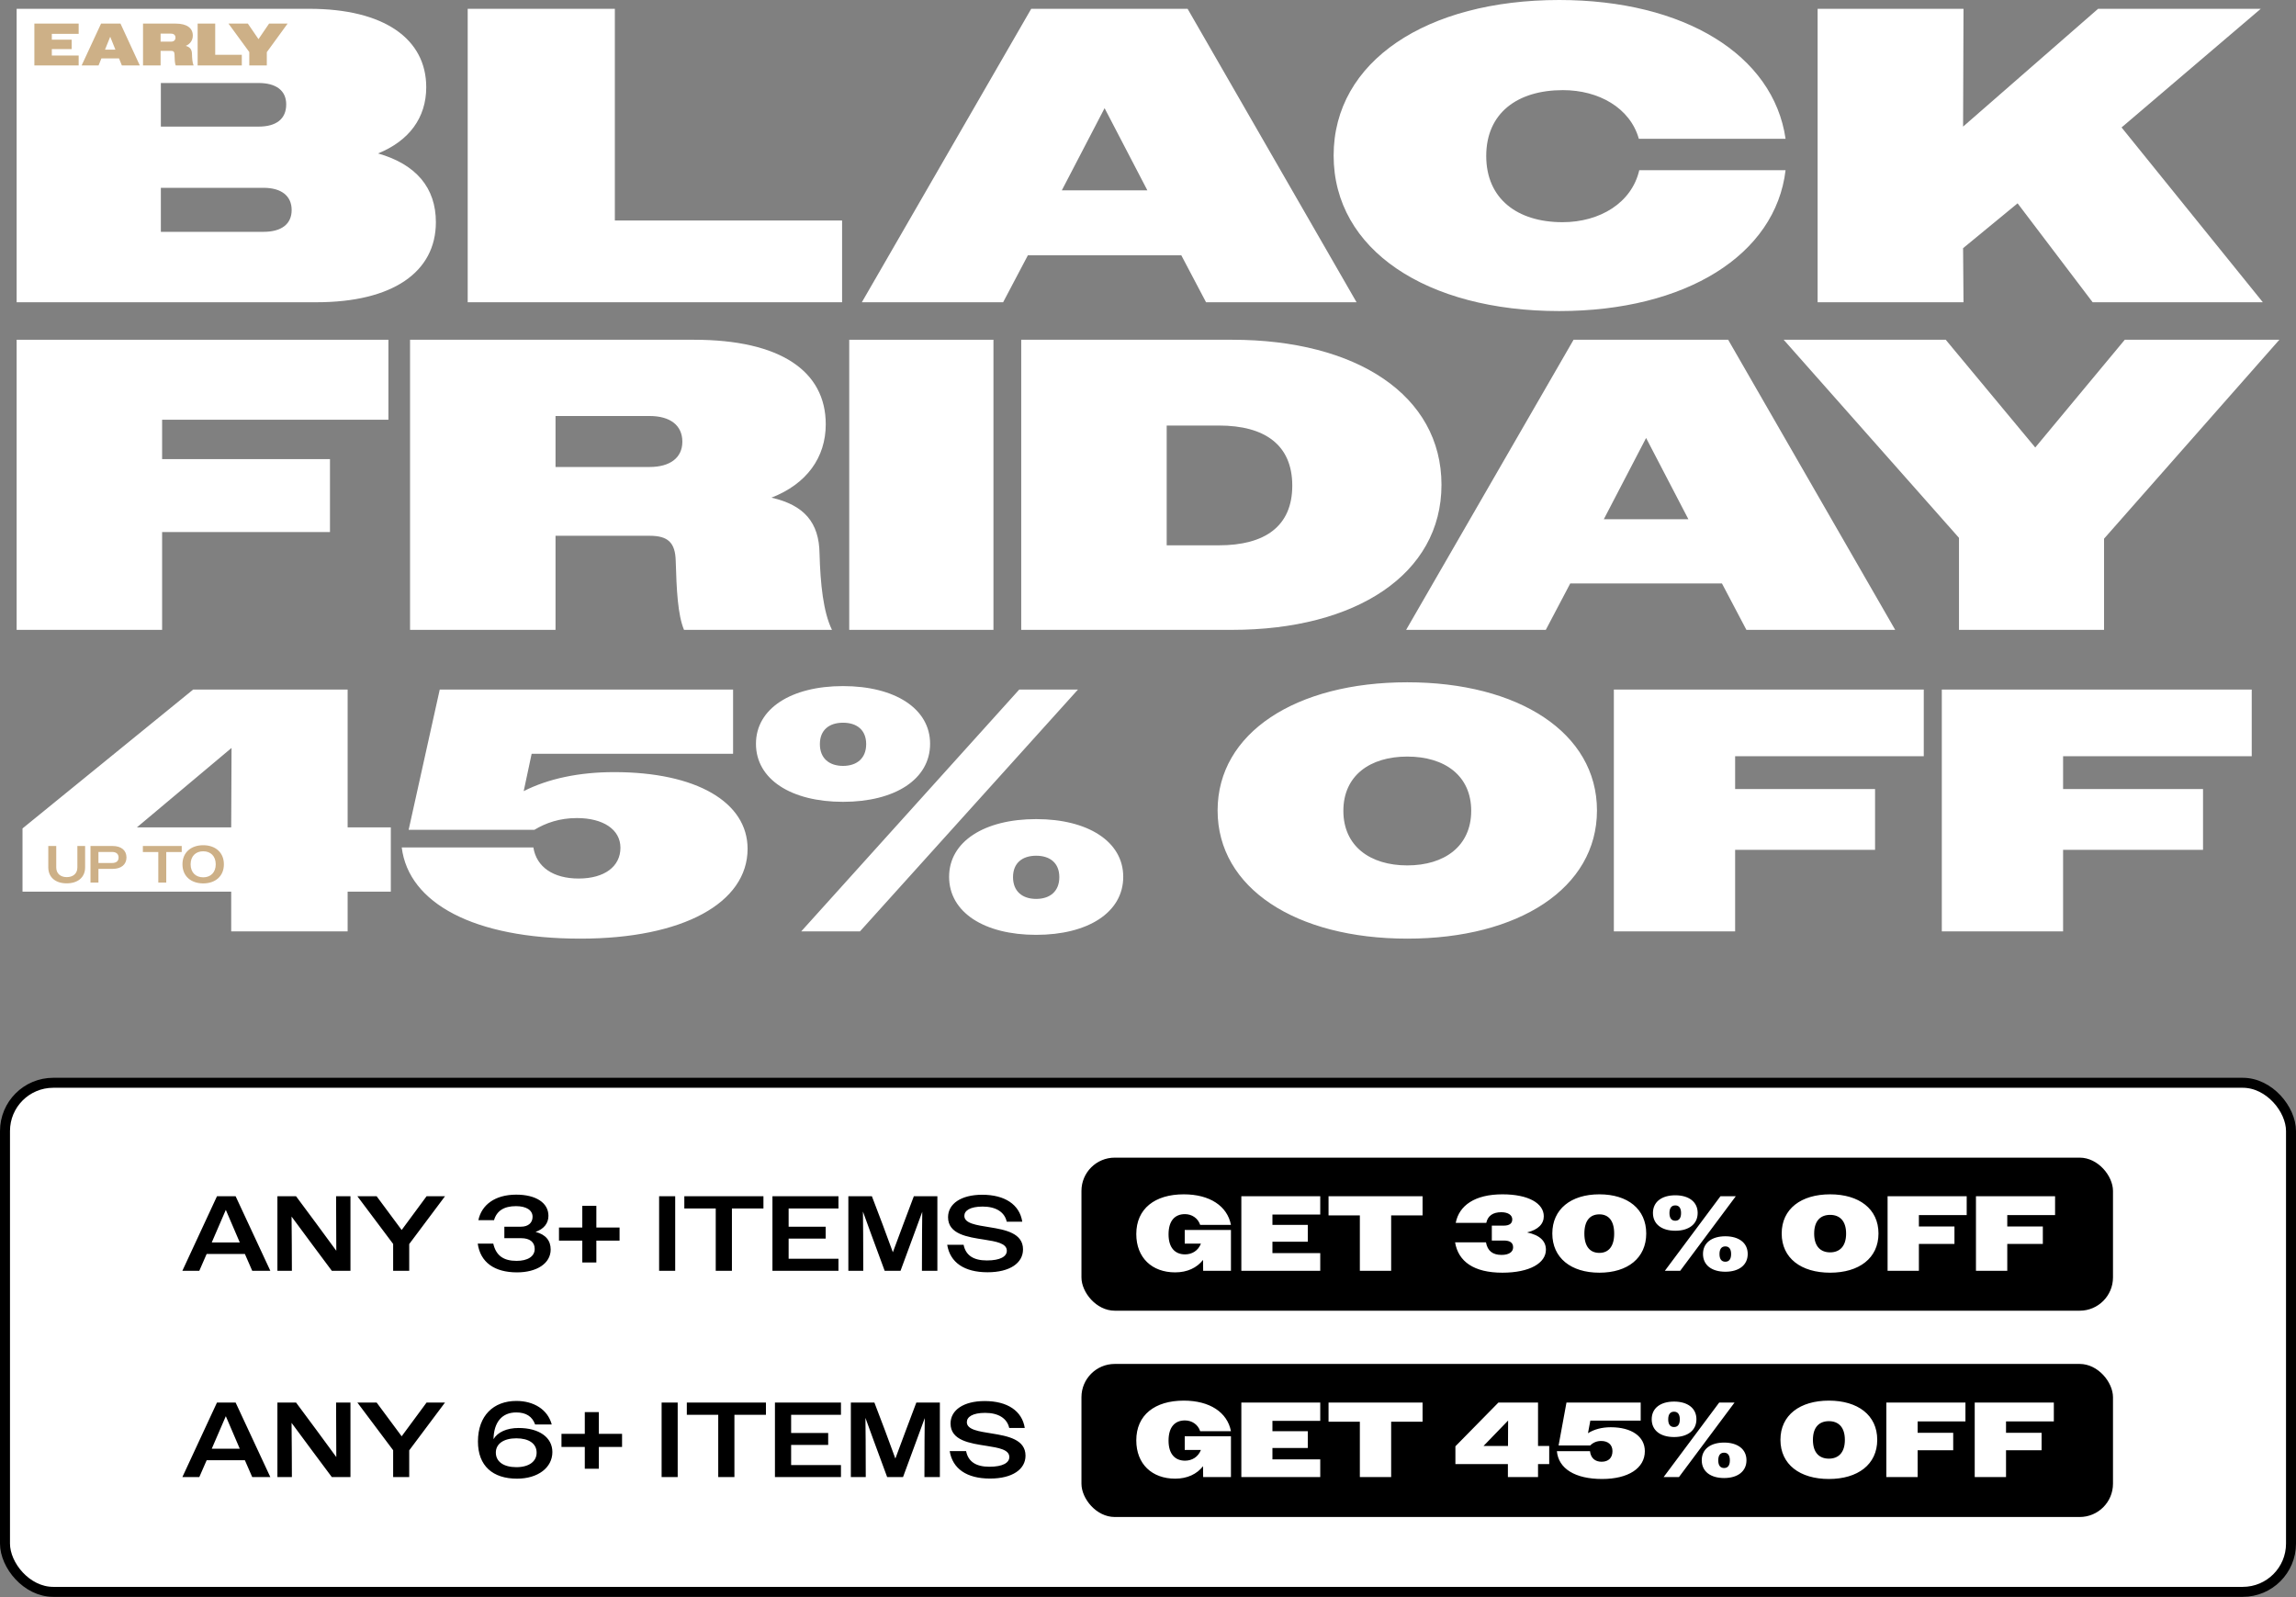
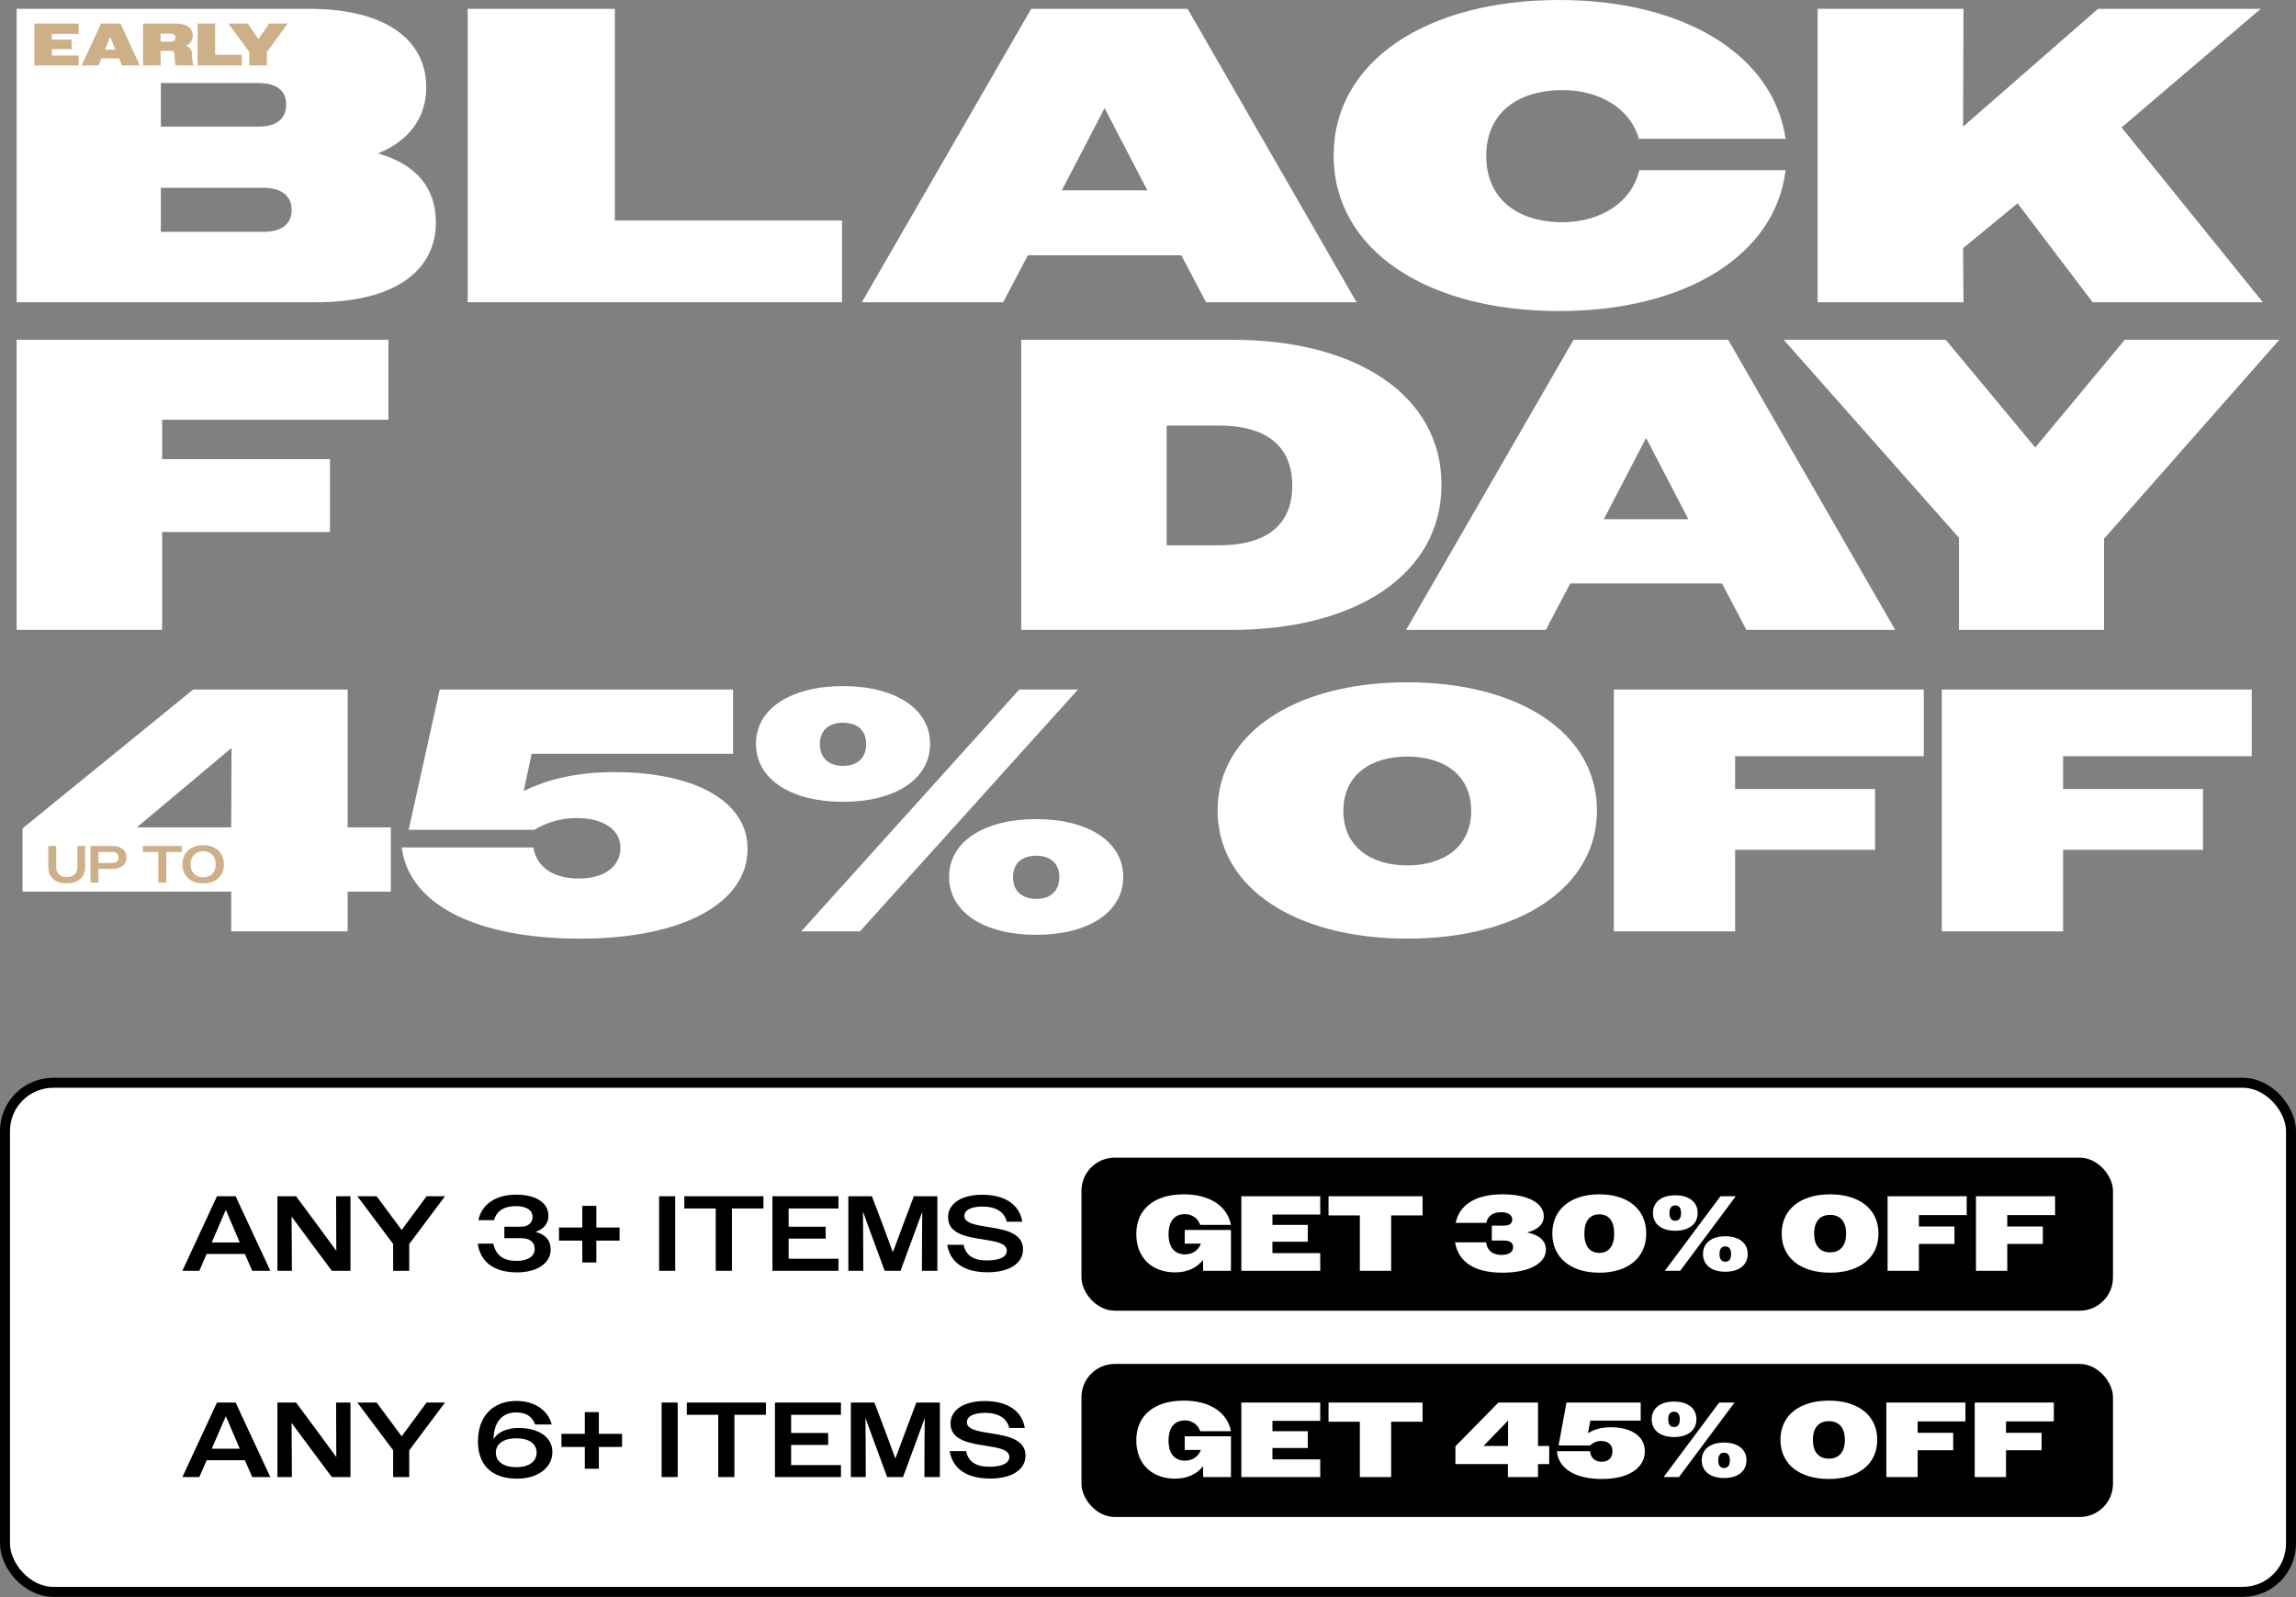
<svg xmlns="http://www.w3.org/2000/svg" fill="none" viewBox="0 0 345 240" height="240" width="345">
  <rect x="0" y="0" width="345" height="240" fill="#808080" stroke="none" />
  <path fill="white" d="M273.117 45.42V1.323H295.039L294.976 19.025L315.261 1.323H339.703L318.789 19.151L340.018 45.42H314.442L303.166 30.553L294.976 37.294L295.039 45.42H273.117Z" />
  <path fill="white" d="M268.302 20.852H246.254C244.931 16.19 240.206 13.544 234.851 13.544C227.985 13.544 223.323 17.009 223.323 23.434C223.323 29.86 227.985 33.388 234.788 33.388C240.395 33.388 245.183 30.49 246.317 25.576H268.302C266.79 38.301 253.309 46.743 234.284 46.743C214.378 46.743 200.393 37.546 200.393 23.372C200.393 9.197 214.378 0 234.284 0C253.057 0 266.475 8.252 268.302 20.852Z" />
  <path fill="white" d="M129.502 45.42L154.953 1.323H178.45L203.838 45.42H181.222L177.505 38.365H154.449L150.732 45.42H129.502ZM165.977 16.253L159.551 28.601H172.403L165.977 16.253Z" />
  <path fill="white" d="M70.277 45.42V1.323H92.388V33.136H126.532V45.42H70.277Z" />
  <path fill="white" d="M2.5 45.42V1.323H46.471C57.747 1.323 64.047 5.859 64.047 13.104C64.047 17.702 61.464 21.167 56.803 23.057C62.535 24.695 65.496 28.223 65.496 33.388C65.496 40.885 59.007 45.42 47.542 45.42H2.5ZM38.849 12.473H24.171V19.025H38.849C41.495 19.025 43.006 17.891 43.006 15.686C43.006 13.607 41.495 12.473 38.849 12.473ZM39.605 28.223H24.171V34.837H39.605C42.25 34.837 43.825 33.703 43.825 31.561C43.825 29.419 42.25 28.223 39.605 28.223Z" />
  <path fill="#CDB087" d="M5.165 9.833V3.546H11.82V5.091H7.787V5.962H10.769V7.381H7.787V8.342H11.82V9.833H5.165ZM12.268 9.833L15.186 3.546H18.105L21.006 9.833H18.312L17.881 8.773H15.24L14.809 9.833H12.268ZM16.561 5.522L15.779 7.462H17.342L16.561 5.522ZM21.491 9.833V3.546H26.403C28.092 3.546 28.972 4.228 28.972 5.342C28.972 6.043 28.595 6.599 27.912 6.896C28.559 7.066 28.837 7.453 28.846 8.108C28.864 8.782 28.909 9.401 29.089 9.833H26.403C26.259 9.482 26.242 8.952 26.224 8.189C26.224 7.794 26.062 7.641 25.703 7.641H24.131V9.833H21.491ZM25.685 5.055H24.131V6.258H25.685C26.107 6.258 26.367 6.043 26.367 5.656C26.367 5.261 26.107 5.055 25.685 5.055ZM29.697 9.833V3.546H32.338V8.234H36.334V9.833H29.697ZM37.459 9.833V7.821L34.334 3.546H37.244L38.842 5.881L40.432 3.546H43.216L40.091 7.839V9.833H37.459Z" />
  <path fill="white" d="M294.36 94.649V80.823L268.017 51.055H292.367L305.819 67.247L319.271 51.055H342.5L316.157 80.948V94.649H294.36Z" />
  <path fill="white" d="M211.287 94.649L236.447 51.055H259.676L284.774 94.649H262.416L258.742 87.674H235.948L232.274 94.649H211.287ZM247.345 65.814L240.993 78.021H253.697L247.345 65.814Z" />
  <path fill="white" d="M153.45 94.649V51.055H185.149C203.832 51.055 216.599 59.4 216.599 72.852C216.599 86.304 203.707 94.649 185.149 94.649H153.45ZM183.156 63.946H175.309V81.944H183.156C190.069 81.944 194.179 79.079 194.179 72.976C194.179 66.873 190.069 63.946 183.156 63.946Z" />
-   <path fill="white" d="M127.605 94.649V51.055H149.277V94.649H127.605Z" />
-   <path fill="white" d="M61.615 94.649V51.055H104.275C117.291 51.055 124.079 55.788 124.079 63.759C124.079 68.741 121.214 72.727 115.921 74.782C120.84 75.903 123.082 78.519 123.145 83.19C123.269 87.736 123.705 91.971 125.013 94.649H102.78C101.846 92.407 101.659 88.67 101.535 84.311C101.472 81.508 100.351 80.512 97.611 80.512H83.474V94.649H61.615ZM97.611 62.514H83.474V70.174H97.611C100.663 70.174 102.531 68.804 102.531 66.375C102.531 63.884 100.663 62.514 97.611 62.514Z" />
  <path fill="white" d="M2.5 94.649V51.055H58.363V63.074H24.359V68.991H49.582V79.951H24.359V94.649H2.5Z" />
  <path fill="white" d="M34.74 139.96V133.99H3.383V124.489L29.029 103.619H52.236V124.333H58.725V133.99H52.236V139.96H34.74ZM20.567 124.333H34.74L34.792 112.392L20.567 124.333ZM87.206 141.05C71.267 141.05 61.403 135.755 60.365 127.344H80.145C80.612 130.304 83.156 132.017 86.946 132.017C90.84 132.017 93.228 130.2 93.228 127.396C93.228 124.645 90.632 122.931 86.686 122.931C84.091 122.931 82.014 123.658 80.301 124.697H61.403L66.076 103.619H110.153V113.275H79.885L78.692 118.882C82.377 117.013 86.998 116.027 92.293 116.027C104.65 116.027 112.333 120.543 112.333 127.552C112.333 135.651 102.677 141.05 87.206 141.05ZM120.393 139.96L153.152 103.619H161.978L129.219 139.96H120.393ZM126.675 120.491C118.888 120.491 113.592 117.117 113.592 111.769C113.592 106.474 118.888 103.099 126.675 103.099C134.462 103.099 139.758 106.474 139.758 111.769C139.758 117.117 134.462 120.491 126.675 120.491ZM126.675 115.092C128.752 115.092 130.153 113.95 130.153 111.821C130.153 109.693 128.752 108.603 126.675 108.603C124.598 108.603 123.197 109.693 123.197 111.821C123.197 113.95 124.598 115.092 126.675 115.092ZM155.696 140.479C147.909 140.479 142.613 137.105 142.613 131.757C142.613 126.462 147.909 123.087 155.696 123.087C163.484 123.087 168.779 126.462 168.779 131.757C168.779 137.105 163.484 140.479 155.696 140.479ZM155.696 135.08C157.773 135.08 159.175 133.938 159.175 131.809C159.175 129.681 157.773 128.59 155.696 128.59C153.619 128.59 152.218 129.681 152.218 131.809C152.218 133.938 153.619 135.08 155.696 135.08ZM211.461 141.05C194.744 141.05 182.959 133.47 182.959 121.789C182.959 110.108 194.744 102.528 211.461 102.528C228.178 102.528 239.963 110.108 239.963 121.789C239.963 133.47 228.178 141.05 211.461 141.05ZM211.461 130.044C217.068 130.044 221.065 127.137 221.065 121.841C221.065 116.546 217.068 113.69 211.461 113.69C205.854 113.69 201.856 116.546 201.856 121.841C201.856 127.137 205.854 130.044 211.461 130.044ZM242.5 139.96V103.619H289.069V113.638H260.723V118.57H281.749V127.708H260.723V139.96H242.5ZM291.78 139.96V103.619H338.349V113.638H310.003V118.57H331.029V127.708H310.003V139.96H291.78Z" />
  <path fill="#CDB087" d="M10.015 132.741C8.357 132.741 7.256 131.853 7.256 130.328V127.129H8.451V130.352C8.451 131.287 9.111 131.806 10.031 131.806C10.958 131.806 11.626 131.287 11.626 130.359V127.129H12.79V130.336C12.79 131.861 11.674 132.741 10.015 132.741ZM13.597 132.631V127.129H16.929C18.21 127.129 19.004 127.774 19.004 128.85C19.004 129.911 18.21 130.564 16.945 130.564H14.791V132.631H13.597ZM16.843 128.025H14.791V129.683H16.843C17.464 129.683 17.817 129.4 17.817 128.858C17.817 128.324 17.464 128.025 16.843 128.025ZM23.786 132.631V128.033H21.467V127.129H27.307V128.033H24.981V132.631H23.786ZM30.537 132.749C28.721 132.749 27.417 131.68 27.417 129.88C27.417 128.08 28.721 127.011 30.537 127.011C32.345 127.011 33.642 128.08 33.642 129.88C33.642 131.68 32.345 132.749 30.537 132.749ZM30.537 131.837C31.645 131.837 32.416 131.114 32.416 129.88C32.416 128.646 31.645 127.923 30.537 127.923C29.421 127.923 28.643 128.646 28.643 129.88C28.643 131.114 29.421 131.837 30.537 131.837Z" />
  <rect fill="white" rx="7.25" height="76.5" width="343.5" y="162.71" x="0.75" />
  <rect stroke-width="1.5" stroke="black" rx="7.25" height="76.5" width="343.5" y="162.71" x="0.75" />
  <path fill="black" d="M27.404 190.96L32.604 179.76H35.404L40.62 190.96H37.9L36.796 188.432H31.052L29.948 190.96H27.404ZM31.948 186.4L31.82 186.704H36.028L35.9 186.4L33.932 181.808L31.948 186.4ZM41.684 190.96V179.76H44.484L47.524 183.856L50.532 187.952L50.5 179.76H52.66V190.96H49.86L46.82 186.88L43.812 182.816L43.844 186.88L43.86 190.96H41.684ZM59.075 190.96V186.928L53.699 179.76H56.594L60.355 184.832L64.099 179.76H66.867L61.49 186.944V190.96H59.075ZM77.689 191.2C74.297 191.2 72.185 189.696 71.785 186.88H74.121C74.537 188.704 75.689 189.472 77.625 189.472C79.273 189.472 80.345 188.816 80.345 187.68C80.345 186.64 79.593 186.064 78.329 186.064H75.785V184.336H78.281C79.369 184.336 80.025 183.76 80.025 182.848C80.025 181.84 79.065 181.248 77.529 181.248C75.737 181.248 74.633 181.952 74.233 183.36H71.881C72.361 181.056 74.377 179.52 77.577 179.52C80.489 179.52 82.409 180.72 82.409 182.704C82.409 183.824 81.721 184.688 80.473 185.12C82.009 185.504 82.745 186.448 82.745 187.76C82.745 189.872 80.633 191.2 77.689 191.2ZM87.497 189.712V186.432H83.993V184.464H87.497V181.2H89.609V184.464H93.097V186.432H89.609V189.712H87.497ZM99.04 190.96V179.76H101.456V190.96H99.04ZM107.548 190.96V181.6H102.828V179.76H114.716V181.6H109.98V190.96H107.548ZM116.069 190.96V179.76H125.989V181.6H118.501V184.336H124.069V186.128H118.501V189.152H125.989V190.96H116.069ZM127.475 190.96V179.76H131.011L132.611 183.968L134.163 188.176L135.731 183.968L137.315 179.76H140.851V190.96H138.531L138.547 185.408L138.579 182.096L137.363 185.408L135.315 190.96H132.931L130.883 185.408L129.667 182.064L129.699 185.408L129.715 190.96H127.475ZM148.392 191.184C144.888 191.184 142.76 189.712 142.328 187.056H144.792C145.112 188.64 146.264 189.408 148.296 189.408C150.328 189.408 151.288 188.8 151.288 187.952C151.288 186.832 149.704 186.56 147.864 186.272C145.384 185.888 142.456 185.472 142.456 182.912C142.456 180.896 144.408 179.536 147.592 179.536C150.984 179.536 153.208 181.008 153.608 183.584H151.272C150.952 182.128 149.64 181.312 147.656 181.312C145.768 181.312 144.904 181.92 144.904 182.704C144.904 183.856 146.712 184.096 148.696 184.416C151.08 184.8 153.72 185.312 153.72 187.744C153.72 189.792 151.752 191.184 148.392 191.184Z" />
  <rect fill="black" rx="5" height="23" width="155" y="173.96" x="162.5" />
  <path fill="white" d="M180.788 190.96L180.772 189.328C179.844 190.512 178.404 191.2 176.58 191.2C173.108 191.2 170.74 189.008 170.74 185.44C170.74 181.632 173.524 179.472 177.876 179.472C181.78 179.472 184.42 181.232 184.964 184.064H180.34C180.004 183.04 179.076 182.448 178.052 182.448C176.564 182.448 175.588 183.408 175.588 185.488C175.588 187.536 176.596 188.496 178.068 188.496C179.108 188.496 180.036 187.952 180.452 186.88H178.02V184.832H184.964V190.96H180.788ZM186.526 190.96V179.76H198.382V182.512H191.198V184.064H196.51V186.592H191.198V188.304H198.382V190.96H186.526ZM204.333 190.96V182.64H199.629V179.76H213.757V182.64H209.037V190.96H204.333ZM225.747 191.248C221.459 191.248 219.123 189.568 218.643 186.688H223.283C223.523 187.984 224.291 188.576 225.635 188.576C226.691 188.576 227.363 188.16 227.363 187.44C227.363 186.784 226.947 186.416 225.971 186.416H224.163V184.176H225.939C226.851 184.176 227.235 183.824 227.235 183.232C227.235 182.592 226.611 182.16 225.587 182.16C224.323 182.16 223.555 182.704 223.331 183.76H218.739C219.251 181.136 221.619 179.472 225.763 179.472C229.683 179.472 231.971 180.832 231.971 182.768C231.971 183.904 231.155 184.784 229.459 185.2C231.411 185.6 232.291 186.528 232.291 187.792C232.291 189.792 229.875 191.248 225.747 191.248ZM240.325 191.248C236.037 191.248 233.253 189.008 233.253 185.36C233.253 181.712 236.037 179.472 240.325 179.472C244.597 179.472 247.365 181.696 247.365 185.36C247.365 189.024 244.597 191.248 240.325 191.248ZM240.325 188.272C241.685 188.272 242.549 187.328 242.549 185.376C242.549 183.408 241.685 182.48 240.325 182.48C238.933 182.48 238.069 183.408 238.069 185.376C238.069 187.328 238.933 188.272 240.325 188.272ZM250.166 190.96L258.518 179.76H260.822L252.47 190.96H250.166ZM251.734 184.944C249.686 184.944 248.374 183.952 248.374 182.272C248.374 180.608 249.686 179.616 251.734 179.616C253.766 179.616 255.094 180.608 255.094 182.272C255.094 183.952 253.766 184.944 251.734 184.944ZM251.734 183.44C252.262 183.44 252.598 183.088 252.598 182.288C252.598 181.488 252.262 181.136 251.734 181.136C251.19 181.136 250.854 181.488 250.854 182.288C250.854 183.088 251.19 183.44 251.734 183.44ZM259.254 191.104C257.206 191.104 255.894 190.112 255.894 188.432C255.894 186.768 257.206 185.776 259.254 185.776C261.286 185.776 262.614 186.768 262.614 188.432C262.614 190.112 261.286 191.104 259.254 191.104ZM259.254 189.6C259.782 189.6 260.118 189.248 260.118 188.448C260.118 187.648 259.782 187.296 259.254 187.296C258.71 187.296 258.374 187.648 258.374 188.448C258.374 189.248 258.71 189.6 259.254 189.6ZM274.999 191.248C270.647 191.248 267.719 189.072 267.719 185.36C267.719 181.648 270.647 179.472 274.999 179.472C279.335 179.472 282.263 181.648 282.263 185.36C282.263 189.072 279.335 191.248 274.999 191.248ZM274.999 188.192C276.407 188.192 277.399 187.312 277.399 185.376C277.399 183.424 276.407 182.56 274.999 182.56C273.575 182.56 272.599 183.424 272.599 185.376C272.599 187.312 273.575 188.192 274.999 188.192ZM283.631 190.96V179.76H295.519V182.592H288.335V184.304H293.679V186.928H288.335V190.96H283.631ZM296.911 190.96V179.76H308.799V182.592H301.615V184.304H306.959V186.928H301.615V190.96H296.911Z" />
  <path fill="black" d="M27.404 221.96L32.604 210.76H35.404L40.62 221.96H37.9L36.796 219.432H31.052L29.948 221.96H27.404ZM31.948 217.4L31.82 217.704H36.028L35.9 217.4L33.932 212.808L31.948 217.4ZM41.684 221.96V210.76H44.484L47.524 214.856L50.532 218.952L50.5 210.76H52.66V221.96H49.86L46.82 217.88L43.812 213.816L43.844 217.88L43.86 221.96H41.684ZM59.075 221.96V217.928L53.699 210.76H56.594L60.355 215.832L64.099 210.76H66.867L61.49 217.944V221.96H59.075ZM77.689 222.2C74.057 222.2 71.817 220.296 71.817 216.616C71.817 212.728 74.153 210.52 77.593 210.52C80.201 210.52 82.297 211.8 82.905 214.056H80.409C79.977 212.856 79.049 212.248 77.577 212.248C75.433 212.248 74.217 213.688 74.153 216.264C74.777 215.208 76.153 214.584 77.929 214.584C81.017 214.584 83.001 216.008 83.001 218.2C83.001 220.536 80.841 222.2 77.689 222.2ZM77.593 220.472C79.497 220.472 80.633 219.608 80.633 218.296C80.633 216.92 79.465 216.136 77.577 216.136C75.673 216.136 74.505 216.968 74.505 218.28C74.505 219.656 75.689 220.472 77.593 220.472ZM87.872 220.712V217.432H84.368V215.464H87.872V212.2H89.984V215.464H93.472V217.432H89.984V220.712H87.872ZM99.415 221.96V210.76H101.831V221.96H99.415ZM107.923 221.96V212.6H103.203V210.76H115.091V212.6H110.355V221.96H107.923ZM116.444 221.96V210.76H126.364V212.6H118.876V215.336H124.444V217.128H118.876V220.152H126.364V221.96H116.444ZM127.85 221.96V210.76H131.386L132.986 214.968L134.538 219.176L136.106 214.968L137.69 210.76H141.226V221.96H138.906L138.922 216.408L138.954 213.096L137.738 216.408L135.69 221.96H133.306L131.258 216.408L130.042 213.064L130.074 216.408L130.09 221.96H127.85ZM148.767 222.184C145.263 222.184 143.135 220.712 142.703 218.056H145.167C145.487 219.64 146.639 220.408 148.671 220.408C150.703 220.408 151.663 219.8 151.663 218.952C151.663 217.832 150.079 217.56 148.239 217.272C145.759 216.888 142.831 216.472 142.831 213.912C142.831 211.896 144.783 210.536 147.967 210.536C151.359 210.536 153.583 212.008 153.983 214.584H151.647C151.327 213.128 150.015 212.312 148.031 212.312C146.143 212.312 145.279 212.92 145.279 213.704C145.279 214.856 147.087 215.096 149.071 215.416C151.455 215.8 154.095 216.312 154.095 218.744C154.095 220.792 152.127 222.184 148.767 222.184Z" />
  <rect fill="black" rx="5" height="23" width="155" y="204.96" x="162.5" />
  <path fill="white" d="M180.788 221.96L180.772 220.328C179.844 221.512 178.404 222.2 176.58 222.2C173.108 222.2 170.74 220.008 170.74 216.44C170.74 212.632 173.524 210.472 177.876 210.472C181.78 210.472 184.42 212.232 184.964 215.064H180.34C180.004 214.04 179.076 213.448 178.052 213.448C176.564 213.448 175.588 214.408 175.588 216.488C175.588 218.536 176.596 219.496 178.068 219.496C179.108 219.496 180.036 218.952 180.452 217.88H178.02V215.832H184.964V221.96H180.788ZM186.526 221.96V210.76H198.382V213.512H191.198V215.064H196.51V217.592H191.198V219.304H198.382V221.96H186.526ZM204.333 221.96V213.64H199.629V210.76H213.757V213.64H209.037V221.96H204.333ZM226.579 221.96V220.008H218.691V217.336L225.155 210.76H231.107V217.288H232.787V220.008H231.107V221.96H226.579ZM222.915 217.288H226.595L226.611 213.464L222.915 217.288ZM240.74 222.248C236.676 222.248 234.18 220.696 233.94 218.072H238.916C239.028 219.112 239.684 219.656 240.66 219.656C241.684 219.656 242.292 219.08 242.292 218.056C242.292 217.096 241.62 216.536 240.596 216.536C239.908 216.536 239.364 216.792 238.948 217.208H234.196L235.38 210.76H246.532V213.48H238.964L238.612 215.368C239.524 214.792 240.692 214.472 242.036 214.472C245.172 214.472 247.156 215.864 247.156 218.072C247.156 220.632 244.66 222.248 240.74 222.248ZM249.979 221.96L258.331 210.76H260.635L252.283 221.96H249.979ZM251.547 215.944C249.499 215.944 248.187 214.952 248.187 213.272C248.187 211.608 249.499 210.616 251.547 210.616C253.579 210.616 254.907 211.608 254.907 213.272C254.907 214.952 253.579 215.944 251.547 215.944ZM251.547 214.44C252.075 214.44 252.411 214.088 252.411 213.288C252.411 212.488 252.075 212.136 251.547 212.136C251.003 212.136 250.667 212.488 250.667 213.288C250.667 214.088 251.003 214.44 251.547 214.44ZM259.067 222.104C257.019 222.104 255.707 221.112 255.707 219.432C255.707 217.768 257.019 216.776 259.067 216.776C261.099 216.776 262.427 217.768 262.427 219.432C262.427 221.112 261.099 222.104 259.067 222.104ZM259.067 220.6C259.595 220.6 259.931 220.248 259.931 219.448C259.931 218.648 259.595 218.296 259.067 218.296C258.523 218.296 258.187 218.648 258.187 219.448C258.187 220.248 258.523 220.6 259.067 220.6ZM274.812 222.248C270.46 222.248 267.532 220.072 267.532 216.36C267.532 212.648 270.46 210.472 274.812 210.472C279.148 210.472 282.076 212.648 282.076 216.36C282.076 220.072 279.148 222.248 274.812 222.248ZM274.812 219.192C276.22 219.192 277.212 218.312 277.212 216.376C277.212 214.424 276.22 213.56 274.812 213.56C273.388 213.56 272.412 214.424 272.412 216.376C272.412 218.312 273.388 219.192 274.812 219.192ZM283.443 221.96V210.76H295.331V213.592H288.147V215.304H293.491V217.928H288.147V221.96H283.443ZM296.724 221.96V210.76H308.612V213.592H301.428V215.304H306.772V217.928H301.428V221.96H296.724Z" />
</svg>